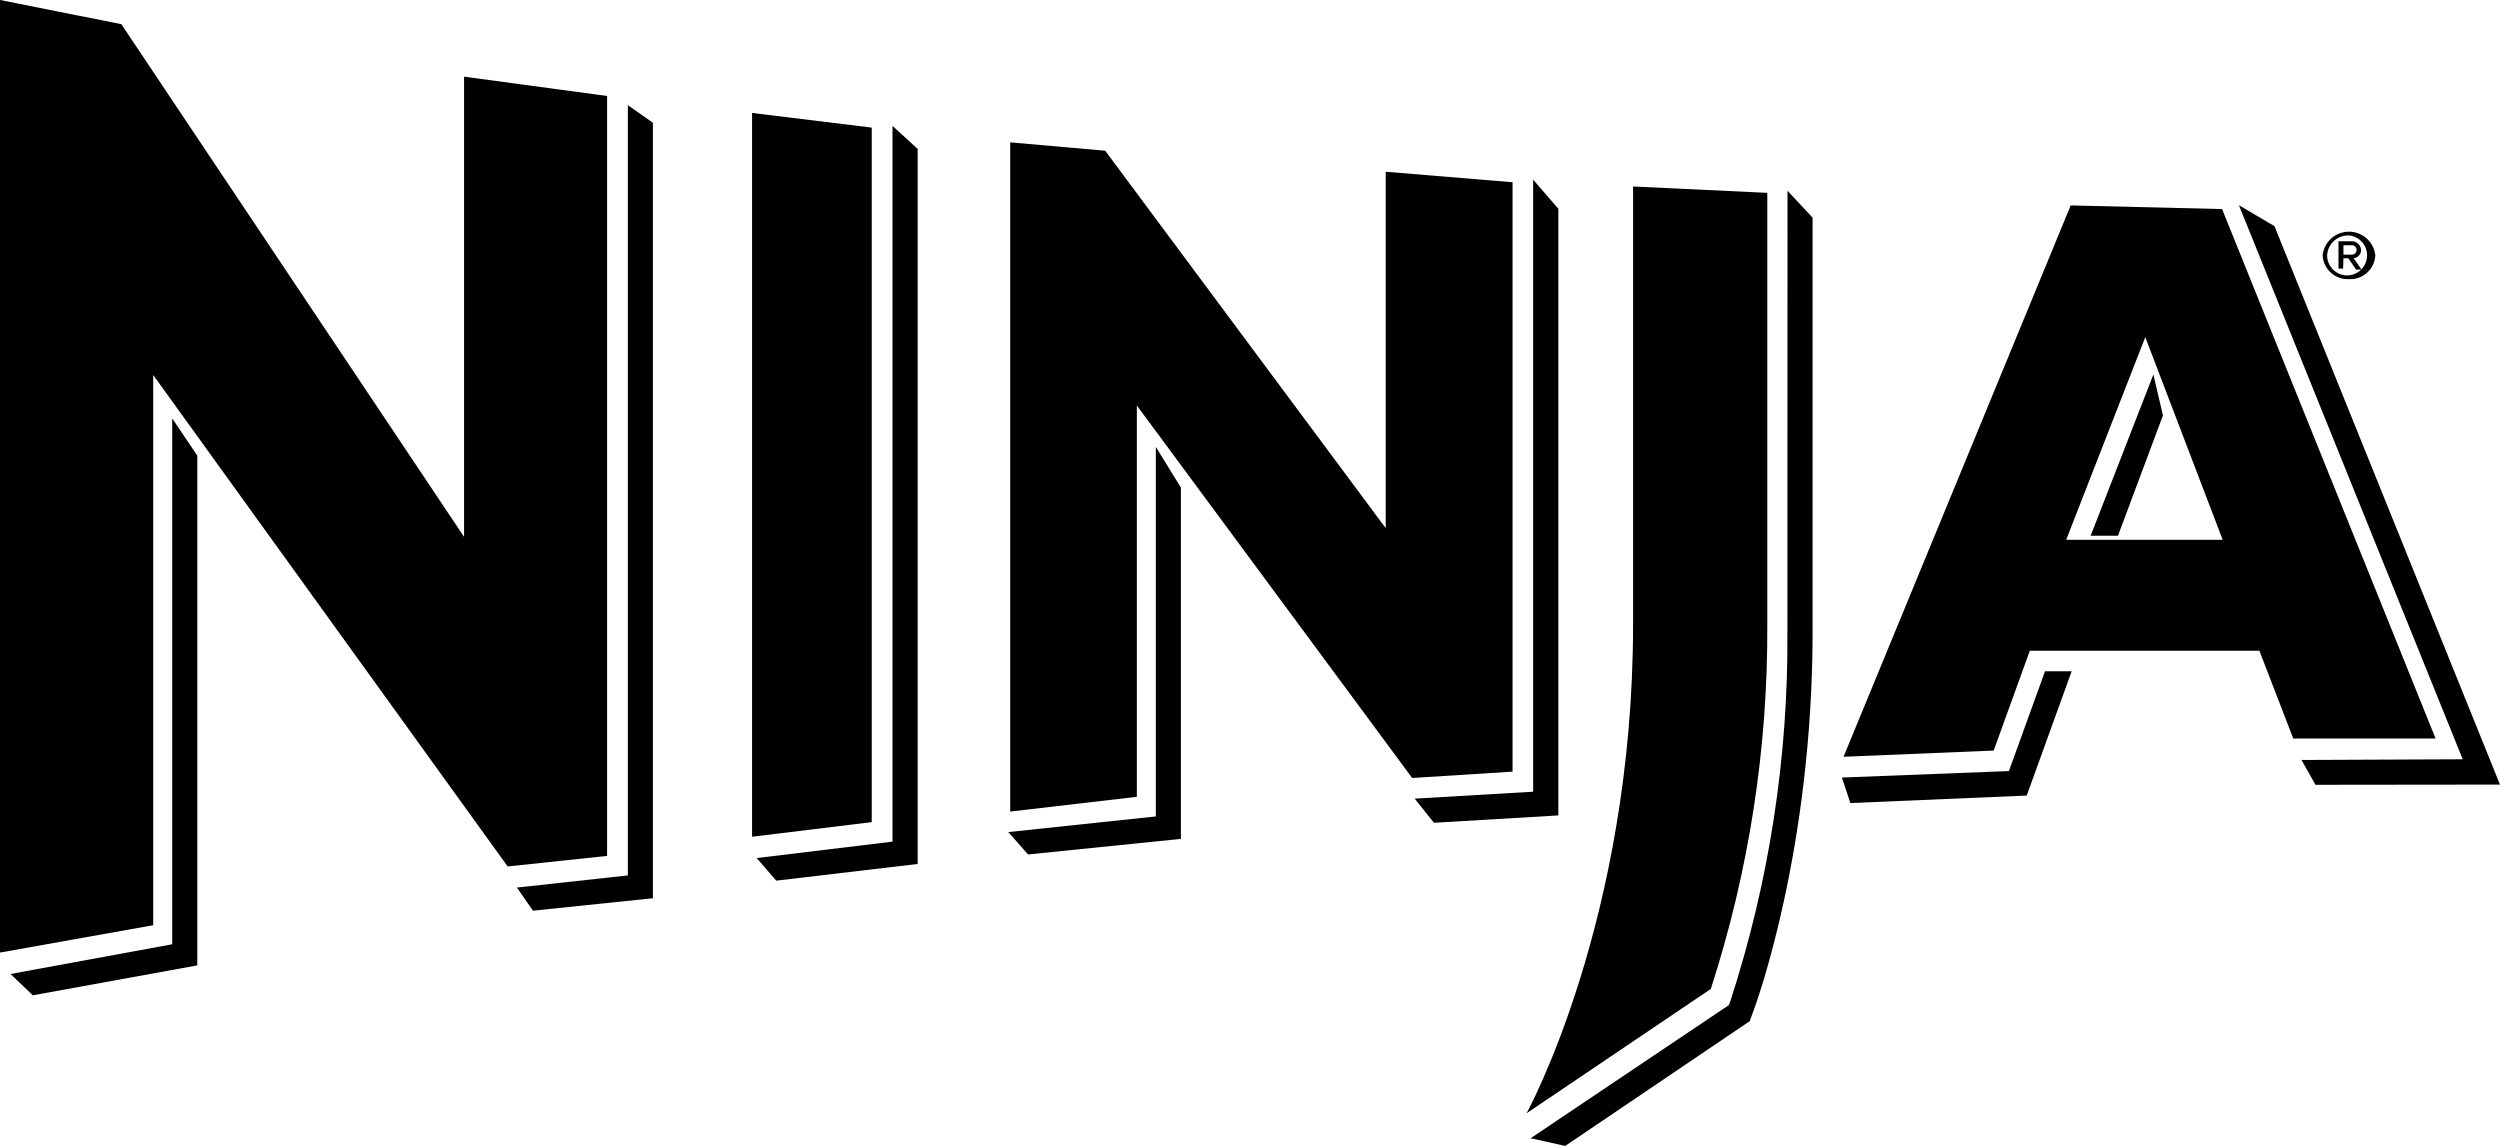
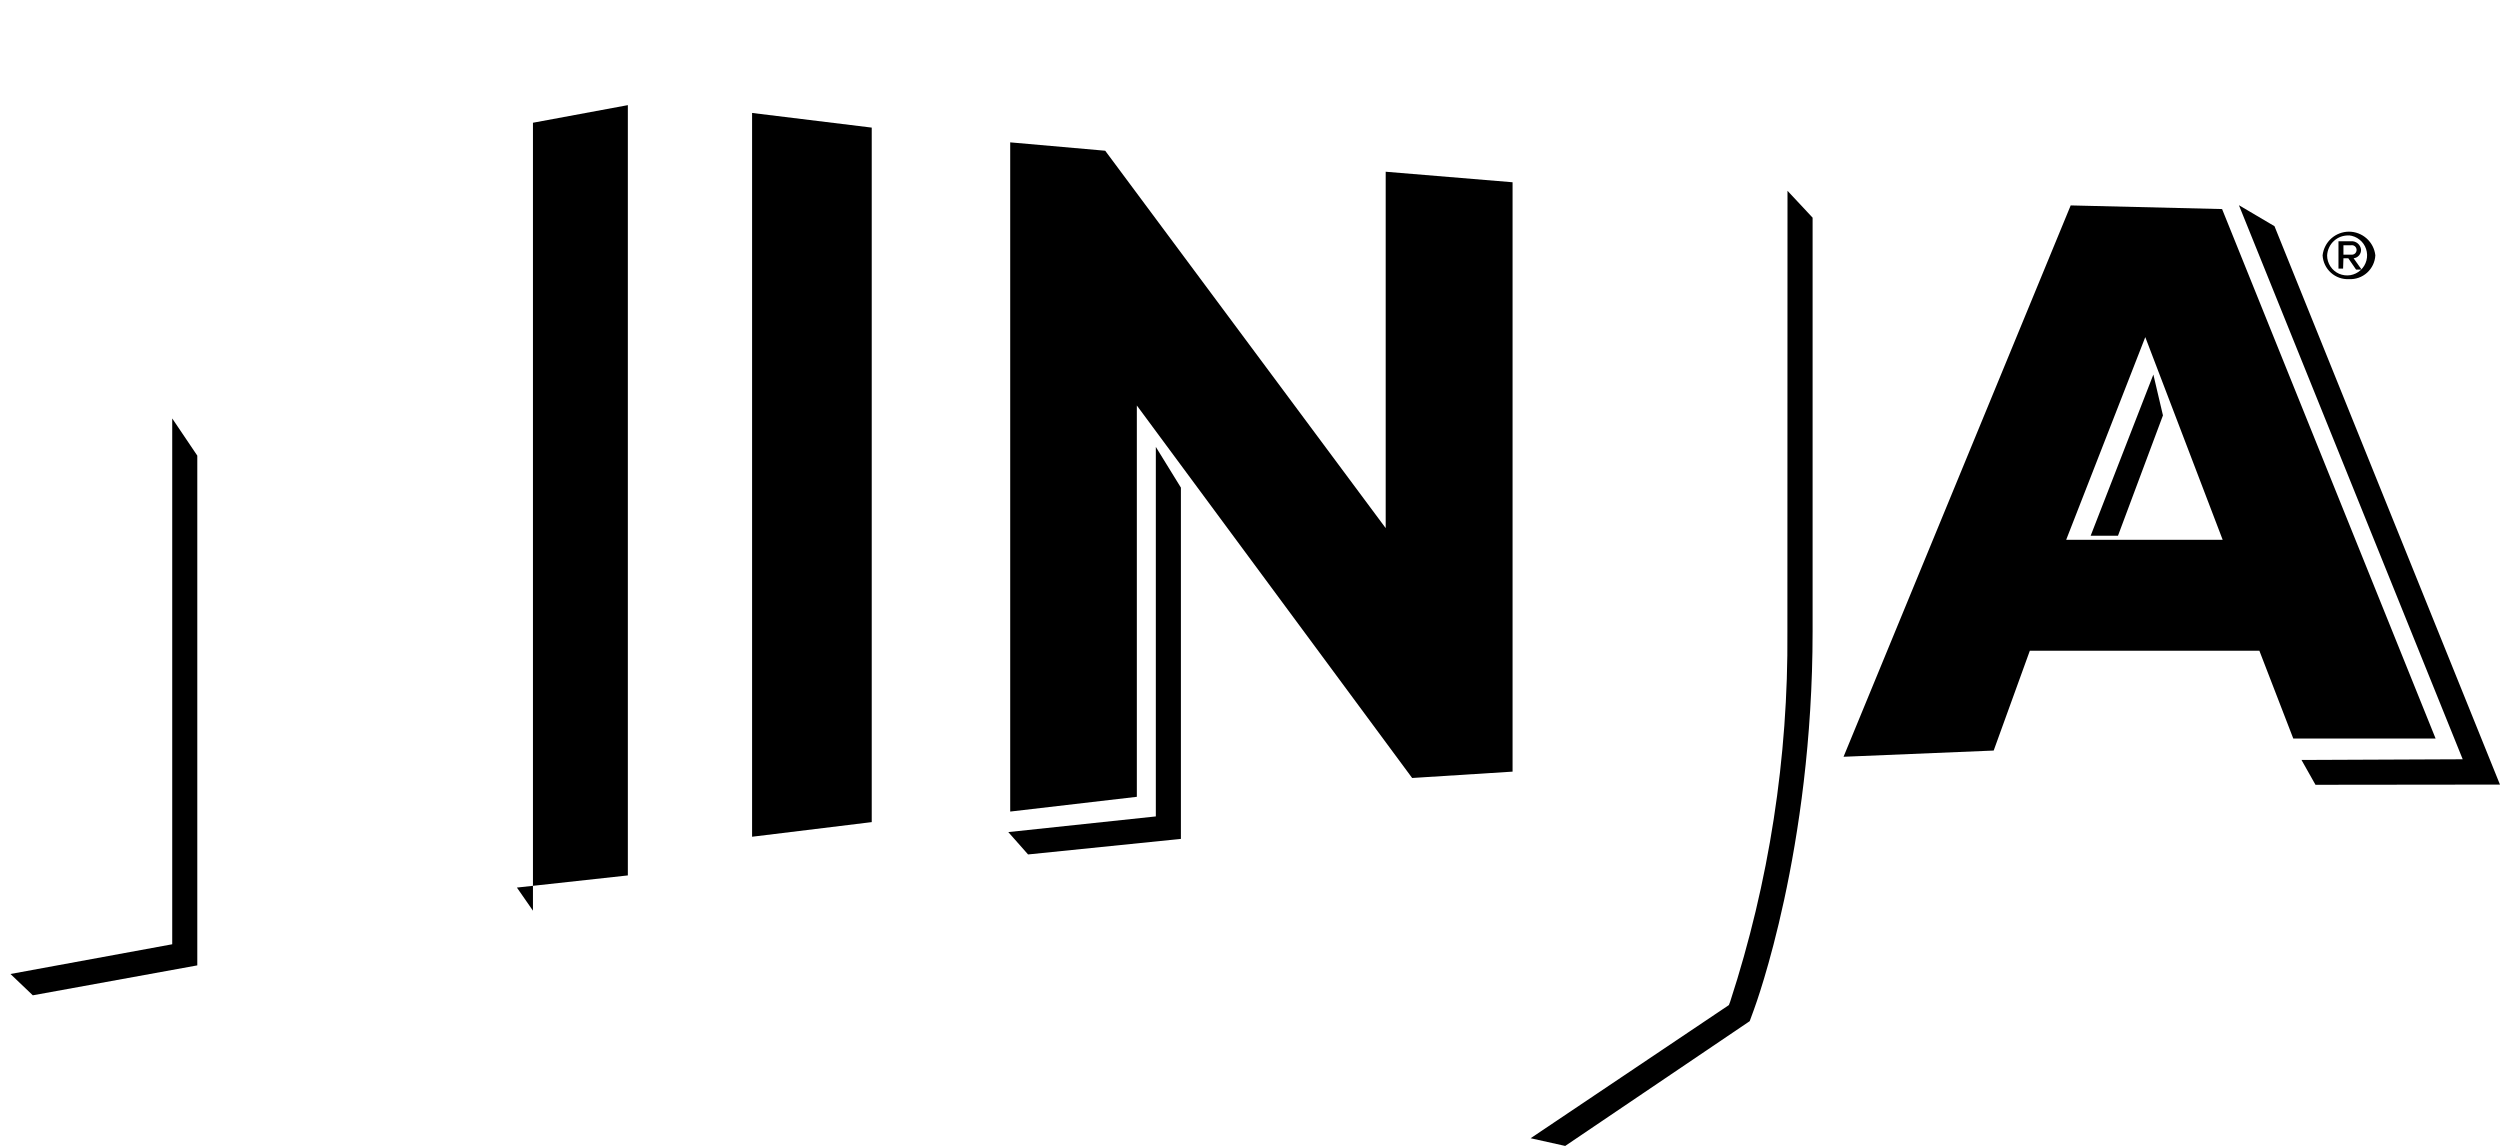
<svg xmlns="http://www.w3.org/2000/svg" width="72" height="33" viewBox="0 0 72 33" fill="none">
  <g clip-path="url(#clip0_805_6091)">
-     <path d="M0 0V27.434L4.412 26.646V10.8L14.621 24.954L17.484 24.65V2.764L13.365 2.208V15.461L3.494 0.696L0 0Z" fill="black" />
    <path d="M25.106 23.677V3.675L21.66 3.253V24.098L25.106 23.677Z" fill="black" />
    <path d="M31.83 4.341L29.094 4.1V23.373L32.741 22.948V11.678L40.67 22.406L43.562 22.223V5.249L39.908 4.946V15.21L31.83 4.341Z" fill="black" />
    <path d="M64.013 15.546H59.506L61.784 9.709L64.013 15.546ZM59.636 5.916L53.094 21.795L57.418 21.616L58.459 18.741H65.07L66.046 21.269H70.145L63.996 6.021L59.636 5.916Z" fill="black" />
-     <path d="M49.271 28.482C50.369 25.092 50.918 21.548 50.898 17.983V5.554L47.033 5.371V17.967C47.033 26.49 43.965 32.063 43.965 32.063L49.271 28.482Z" fill="black" />
    <path d="M51.477 18.199C51.505 21.812 50.949 25.407 49.831 28.842L49.792 28.946L44.082 32.781L45.078 33.003L50.391 29.41L50.511 29.083C50.579 28.897 52.203 24.468 52.203 18.186V6.269L51.48 5.495L51.477 18.199Z" fill="black" />
    <path d="M4.96 12.051V27.195L0.301 28.051L0.945 28.665L5.682 27.803V13.122L4.96 12.051Z" fill="black" />
-     <path d="M18.082 25.212L14.887 25.562L15.349 26.228L18.804 25.869V3.535L18.082 3.028V25.212Z" fill="black" />
-     <path d="M25.704 24.239L21.793 24.712L22.356 25.363L26.429 24.882V4.289L25.704 3.626V24.239Z" fill="black" />
-     <path d="M44.881 6.014L44.155 5.174V22.801L40.742 23.001L41.298 23.696L44.881 23.484V6.014Z" fill="black" />
+     <path d="M18.082 25.212L14.887 25.562L15.349 26.228V3.535L18.082 3.028V25.212Z" fill="black" />
    <path d="M33.288 23.513L29.039 23.964L29.608 24.608L34.01 24.16V14.043L33.288 12.871V23.513Z" fill="black" />
    <path d="M60.211 15.429H60.998L62.293 11.963L62.017 10.787L60.211 15.429Z" fill="black" />
-     <path d="M57.856 22.207L53.047 22.393L53.291 23.128L58.37 22.912L59.664 19.332H58.897L57.856 22.207Z" fill="black" />
    <path d="M64.481 5.91L70.926 21.867L66.283 21.887L66.686 22.602L71.999 22.596L65.505 6.514L64.481 5.91Z" fill="black" />
    <path d="M67.491 7.438H67.631L67.855 7.765H68.015L67.784 7.438C67.845 7.432 67.901 7.402 67.941 7.355C67.981 7.309 68.001 7.248 67.998 7.187C67.99 7.117 67.955 7.052 67.9 7.008C67.846 6.963 67.776 6.942 67.706 6.948H67.348V7.736H67.481L67.491 7.438ZM67.491 7.063H67.712C67.731 7.06 67.751 7.061 67.77 7.066C67.789 7.072 67.807 7.081 67.822 7.094C67.837 7.107 67.849 7.123 67.857 7.141C67.865 7.159 67.87 7.178 67.87 7.198C67.87 7.218 67.865 7.238 67.857 7.256C67.849 7.274 67.837 7.29 67.822 7.303C67.807 7.315 67.789 7.325 67.77 7.33C67.751 7.336 67.731 7.337 67.712 7.334H67.491V7.063Z" fill="black" />
    <path d="M67.652 8.039C67.843 8.049 68.03 7.982 68.172 7.854C68.314 7.725 68.4 7.545 68.41 7.353C68.389 7.166 68.3 6.993 68.159 6.867C68.019 6.742 67.838 6.672 67.65 6.672C67.463 6.672 67.281 6.742 67.141 6.867C67.001 6.993 66.912 7.166 66.891 7.353C66.901 7.546 66.988 7.726 67.13 7.854C67.273 7.983 67.46 8.049 67.652 8.039ZM67.652 6.779C67.763 6.789 67.868 6.832 67.955 6.902C68.043 6.971 68.108 7.065 68.143 7.171C68.178 7.277 68.182 7.391 68.154 7.5C68.126 7.608 68.067 7.706 67.985 7.781C67.902 7.857 67.8 7.906 67.69 7.925C67.58 7.943 67.467 7.928 67.365 7.884C67.263 7.839 67.176 7.765 67.115 7.671C67.054 7.578 67.021 7.469 67.021 7.357C67.025 7.277 67.044 7.199 67.078 7.128C67.111 7.056 67.159 6.991 67.218 6.938C67.276 6.884 67.345 6.843 67.419 6.816C67.494 6.79 67.573 6.778 67.652 6.782V6.779Z" fill="black" />
  </g>
  <defs>
    <clipPath id="clip0_805_6091">
      <rect width="72" height="33" fill="white" />
    </clipPath>
  </defs>
</svg>